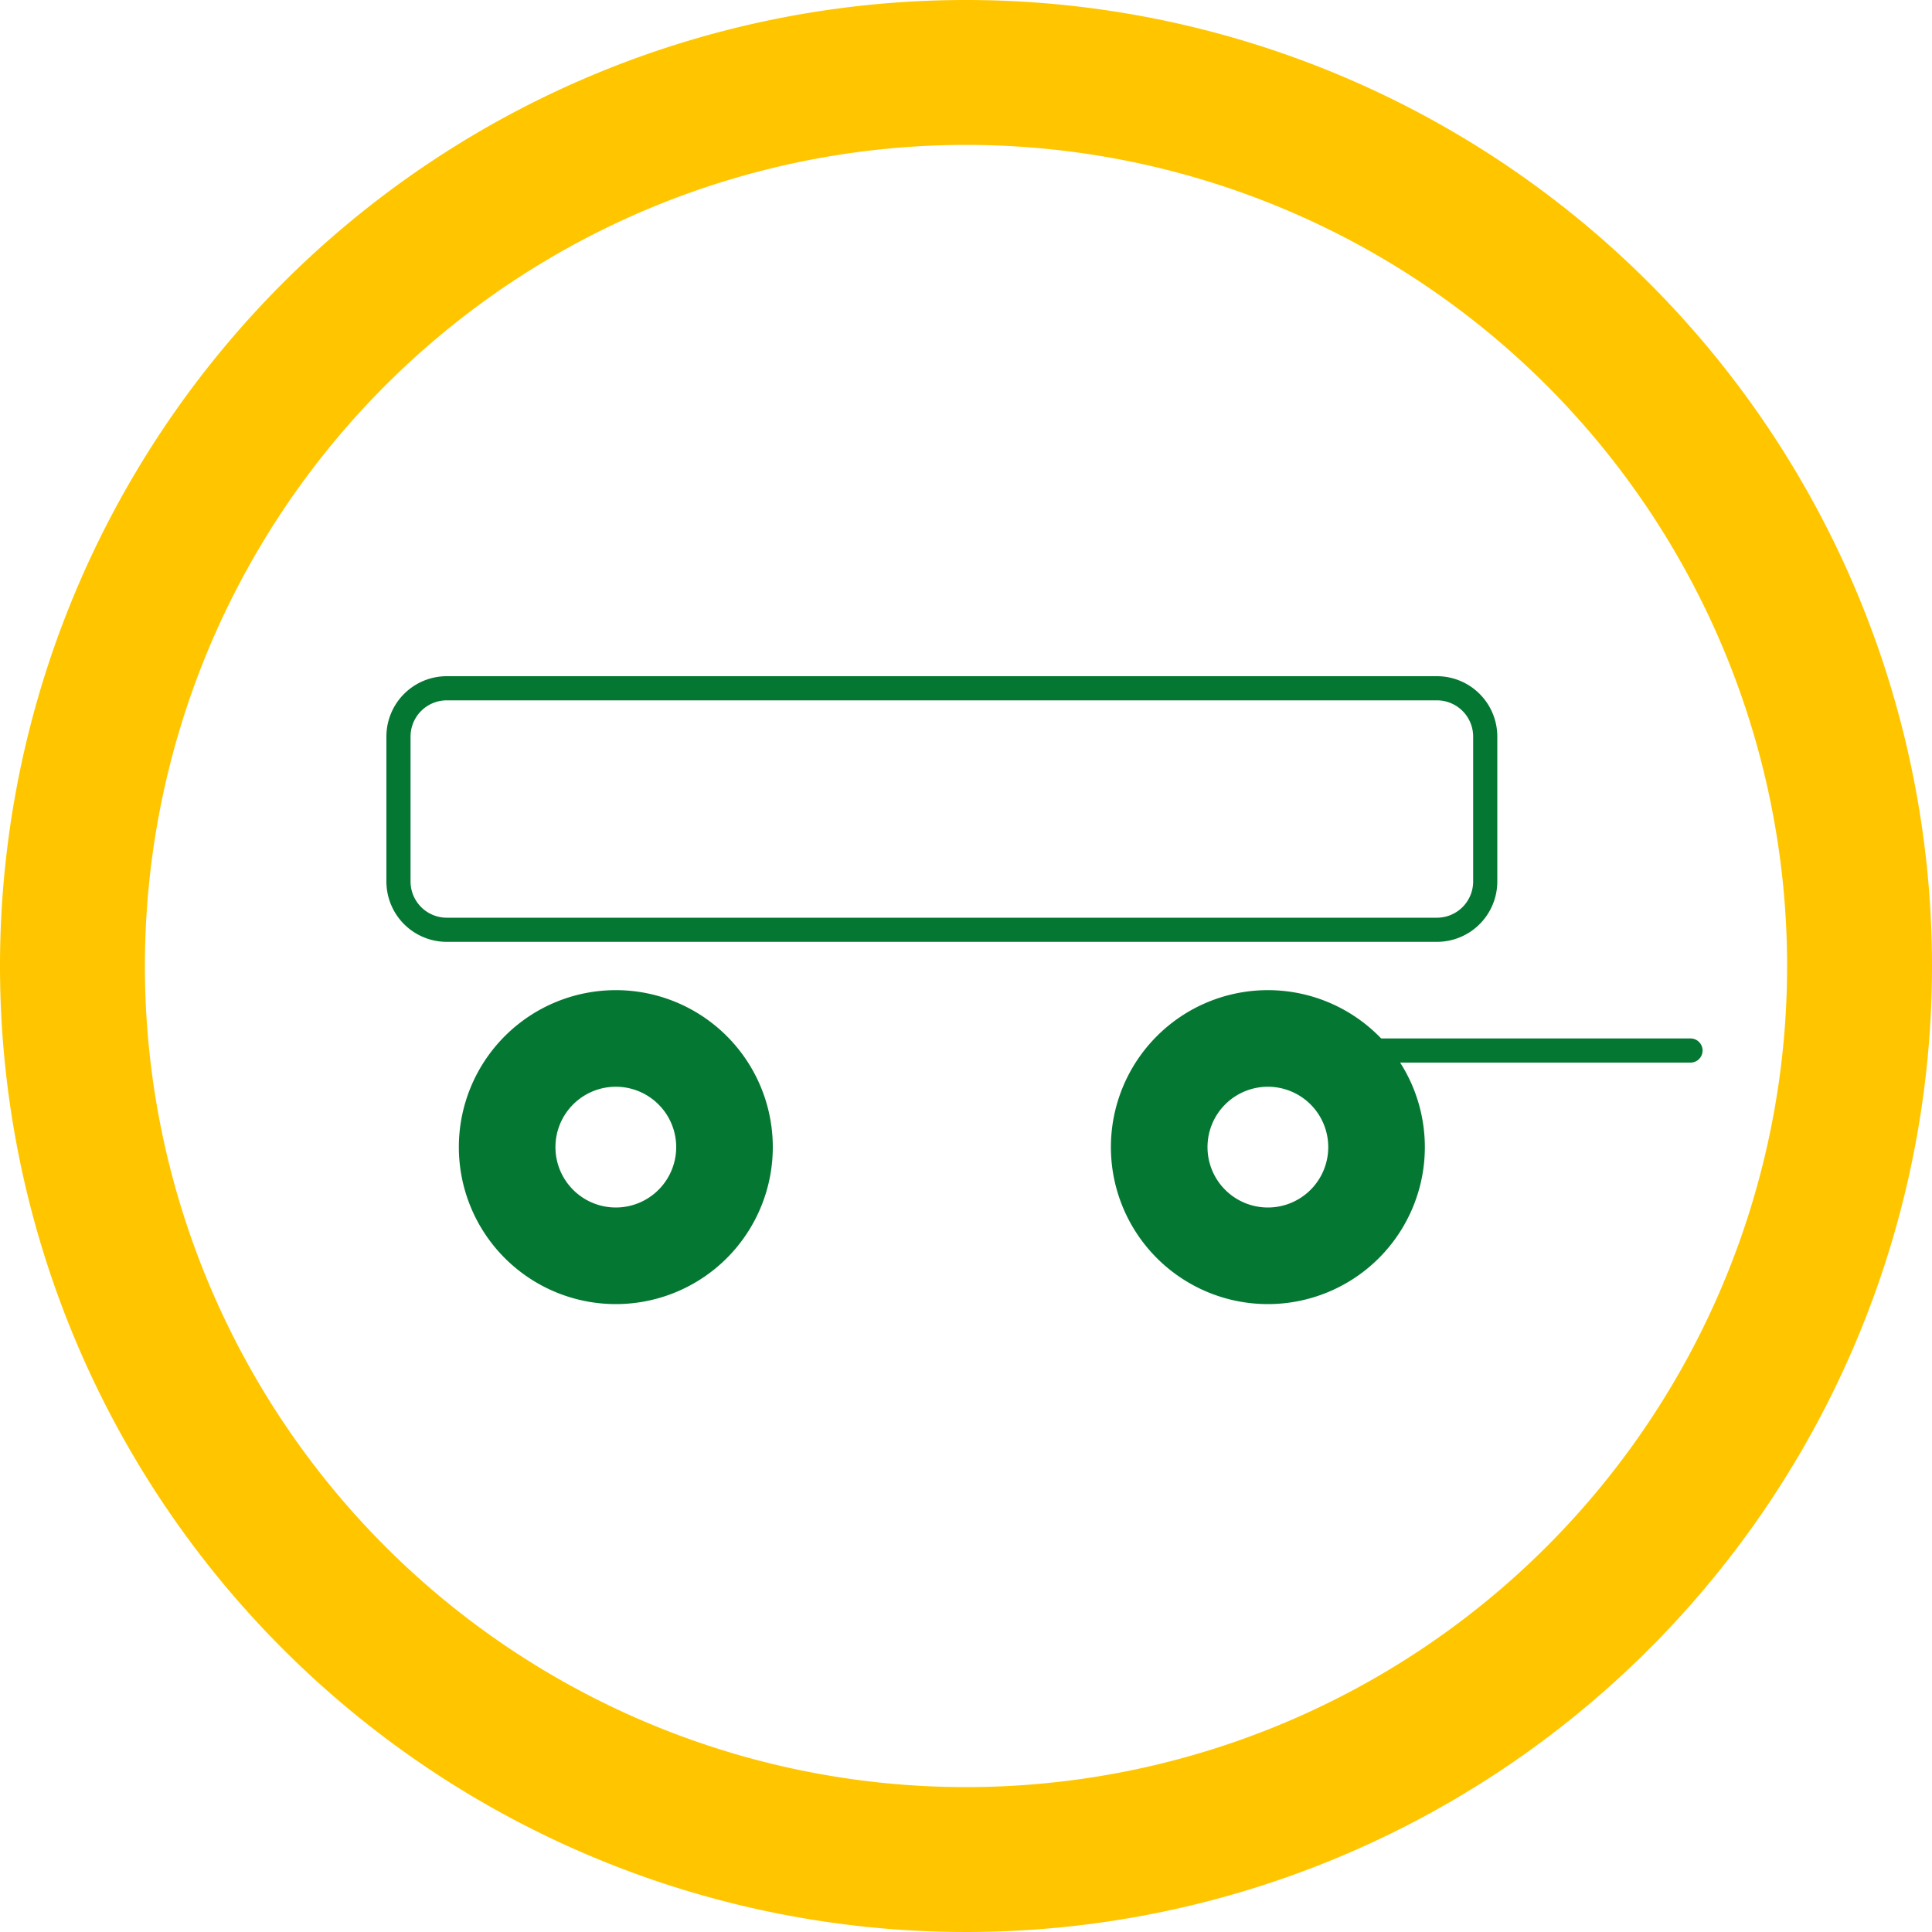
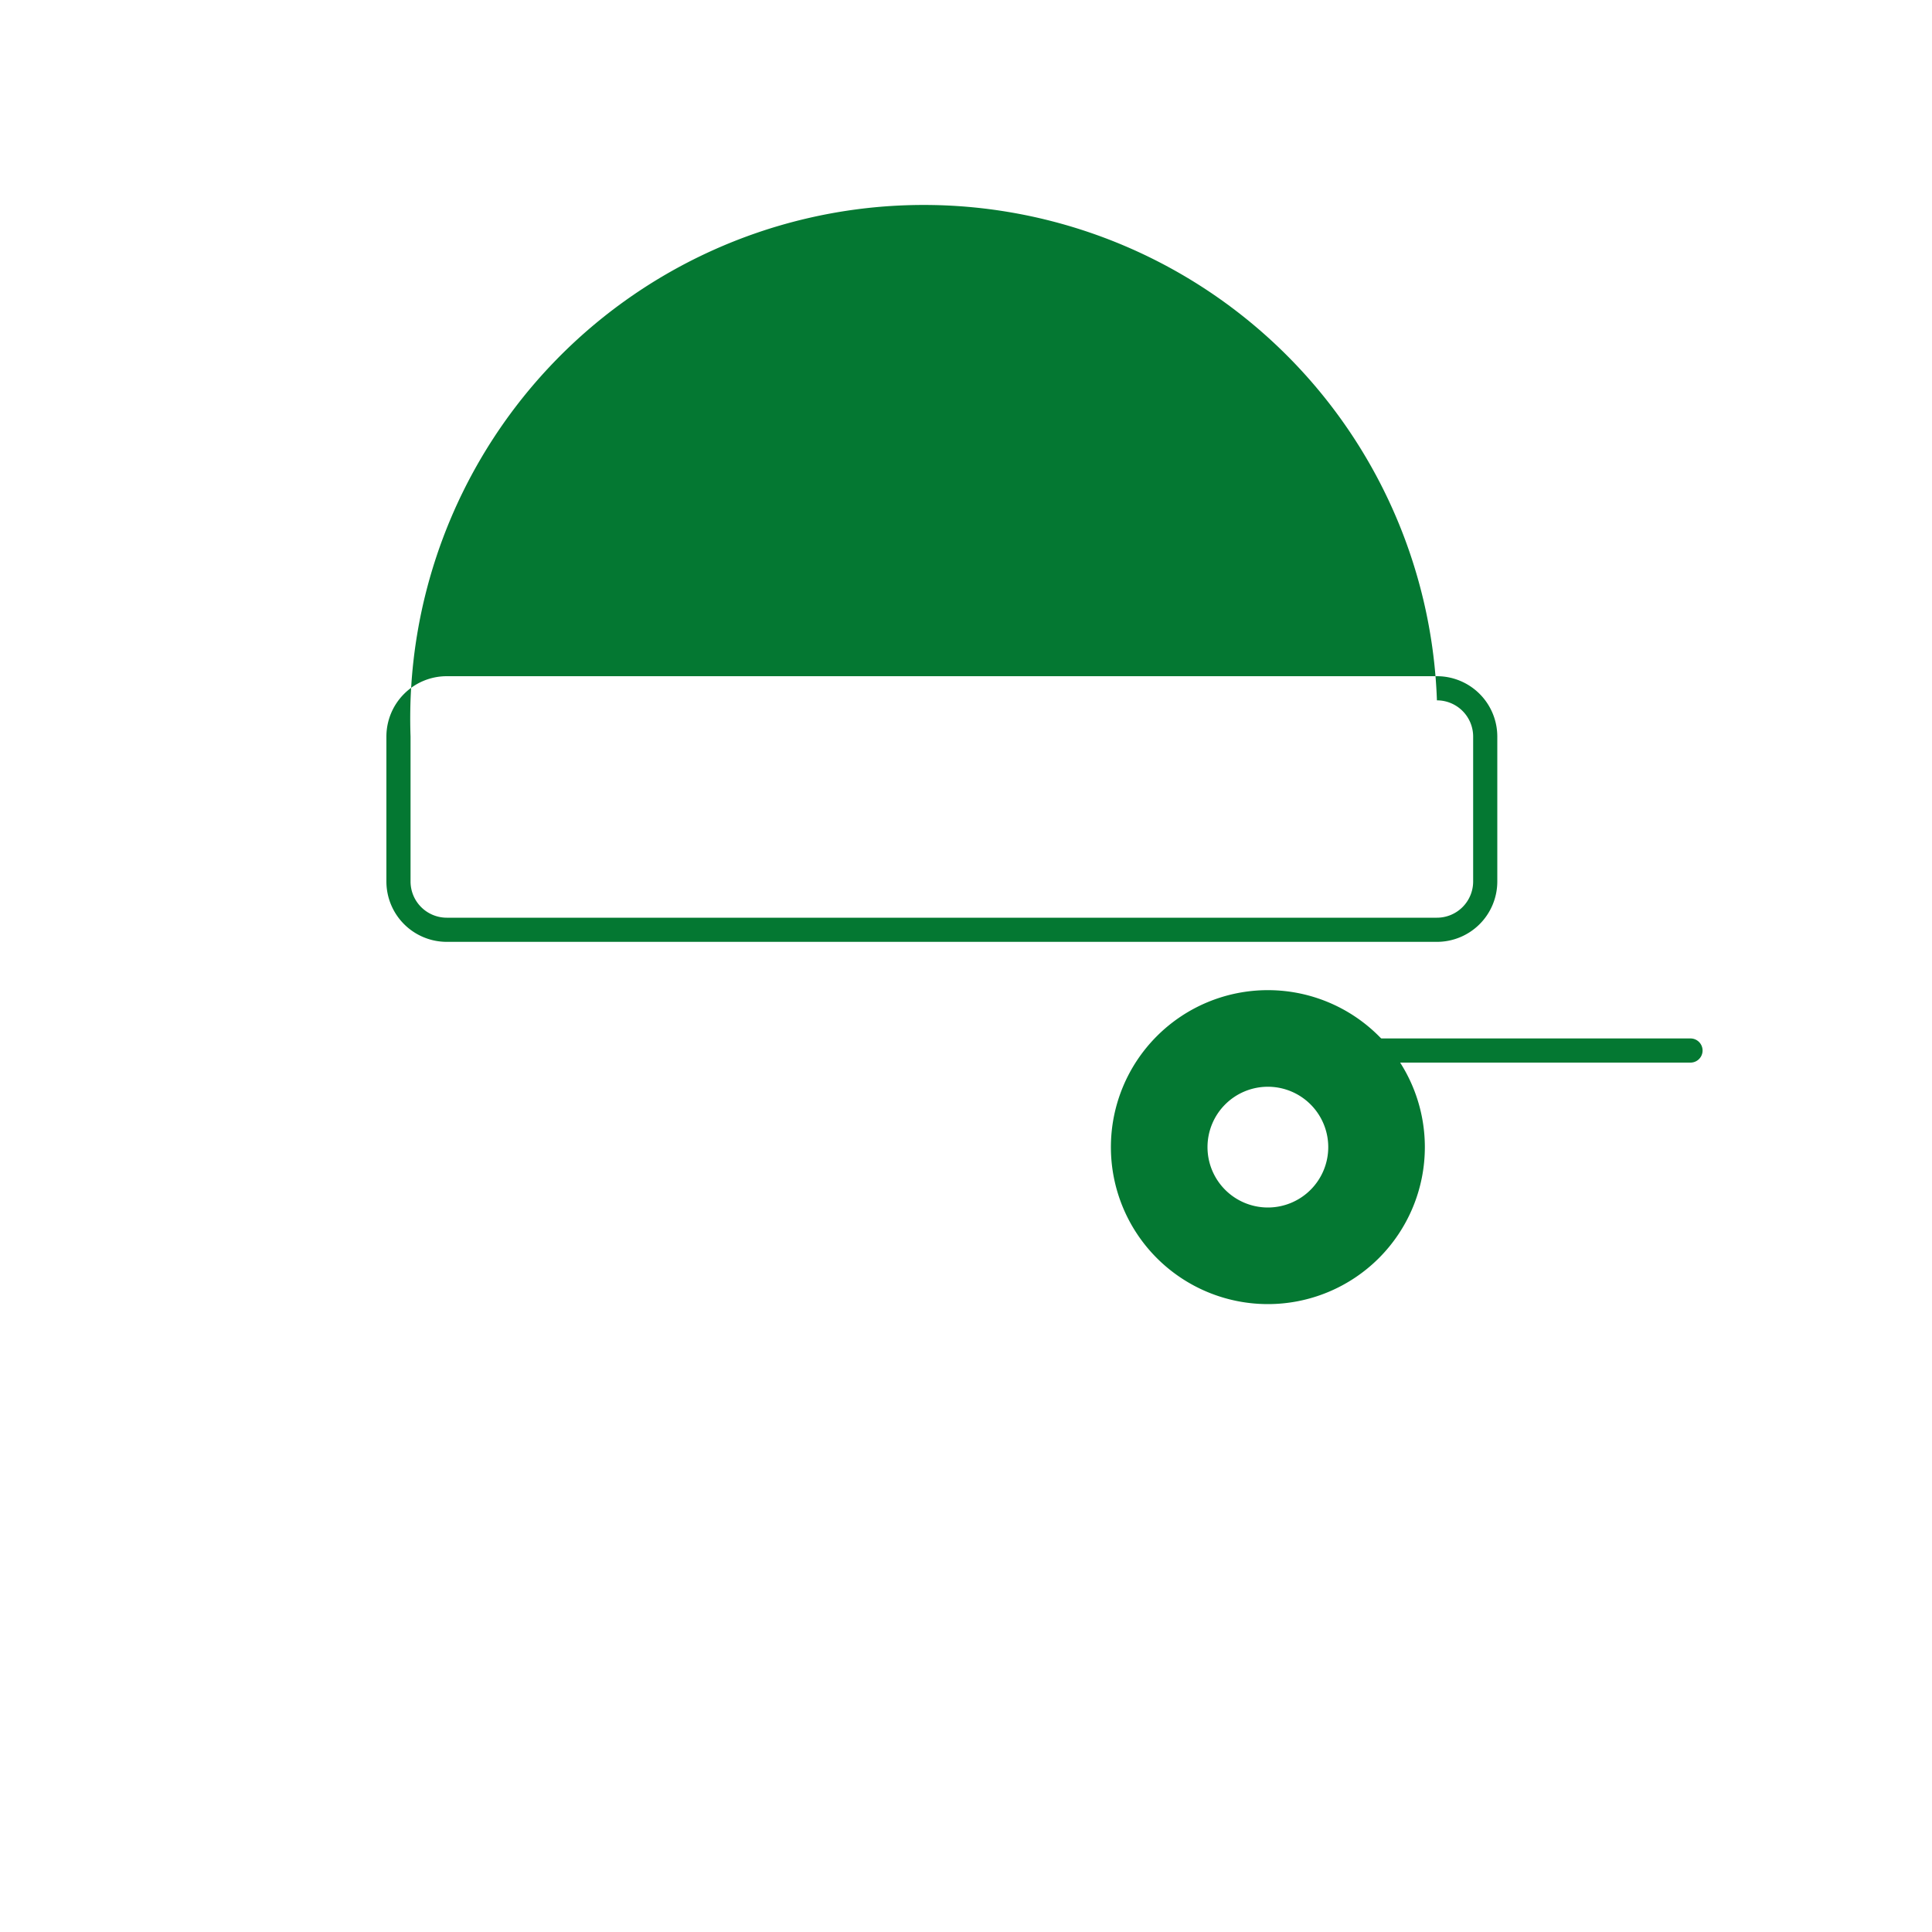
<svg xmlns="http://www.w3.org/2000/svg" viewBox="0 0 80 80">
  <defs>
    <style>.cls-1{isolation:isolate;}.cls-2{fill:#ffc600;mix-blend-mode:multiply;}.cls-3{fill:#047832;}</style>
  </defs>
  <title>PRIVESY-01_klasicka-koncepce</title>
  <g class="cls-1">
    <g id="Vrstva_2" data-name="Vrstva 2">
      <g id="Vrstva_1-2" data-name="Vrstva 1">
-         <path class="cls-2" d="M40,6A34,34,0,1,1,6,40,34,34,0,0,1,40,6m0-6A40,40,0,1,0,80,40,40,40,0,0,0,40,0Z" />
-         <path class="cls-3" d="M59.5,39h-41A2.5,2.5,0,0,1,16,36.5v-6A2.5,2.5,0,0,1,18.5,28h41A2.5,2.5,0,0,1,62,30.5v6A2.5,2.5,0,0,1,59.5,39ZM17,30.5v6A1.5,1.5,0,0,0,18.5,38h41A1.5,1.5,0,0,0,61,36.5v-6A1.5,1.5,0,0,0,59.5,29h-41A1.5,1.5,0,0,0,17,30.5Z" />
-         <path class="cls-3" d="M25.5,45A2.5,2.5,0,1,1,23,47.5,2.5,2.5,0,0,1,25.5,45m0-4A6.5,6.5,0,1,0,32,47.5,6.5,6.5,0,0,0,25.5,41Z" />
+         <path class="cls-3" d="M59.5,39h-41A2.5,2.5,0,0,1,16,36.5v-6A2.5,2.5,0,0,1,18.5,28h41A2.5,2.5,0,0,1,62,30.5v6A2.5,2.5,0,0,1,59.5,39ZM17,30.5v6A1.5,1.5,0,0,0,18.5,38h41A1.5,1.5,0,0,0,61,36.5v-6A1.5,1.5,0,0,0,59.5,29A1.5,1.5,0,0,0,17,30.5Z" />
        <path class="cls-3" d="M52.5,45A2.5,2.5,0,1,1,50,47.5,2.5,2.5,0,0,1,52.5,45m0-4A6.5,6.5,0,1,0,59,47.5,6.5,6.5,0,0,0,52.5,41Z" />
        <path class="cls-3" d="M70,44H52a.5.5,0,0,1,0-1H70a.5.5,0,0,1,0,1Z" />
      </g>
    </g>
  </g>
</svg>